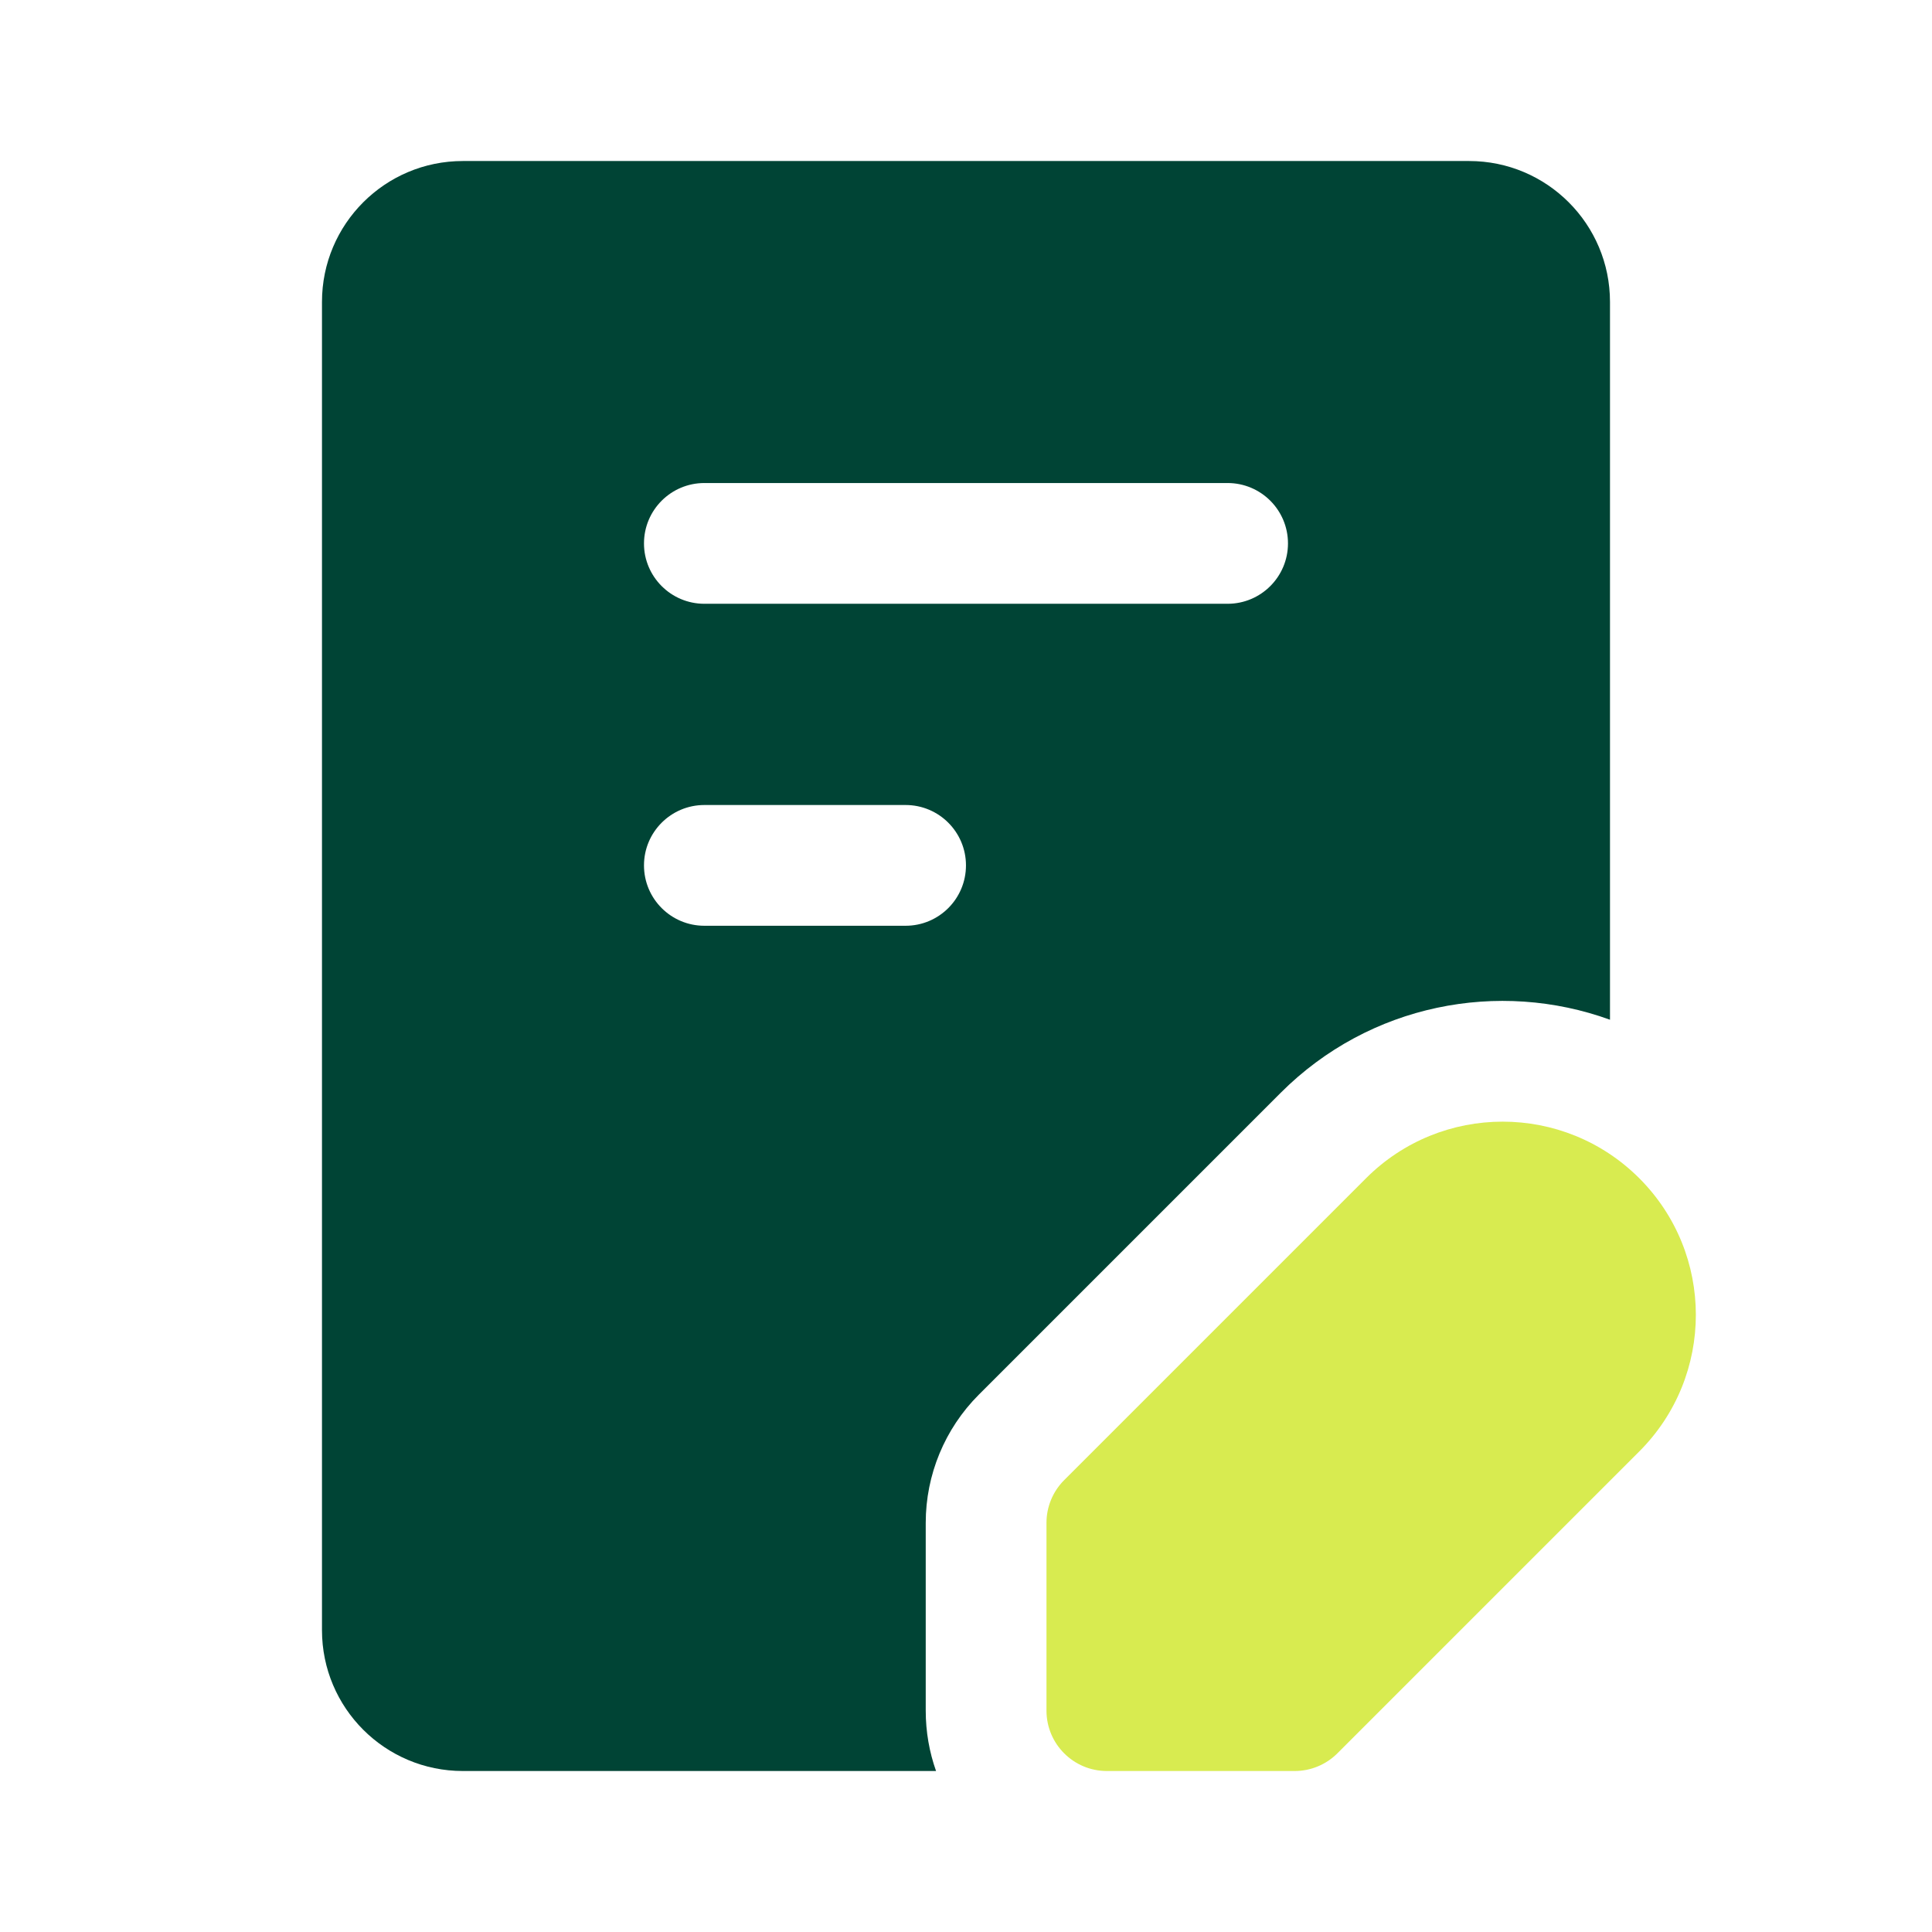
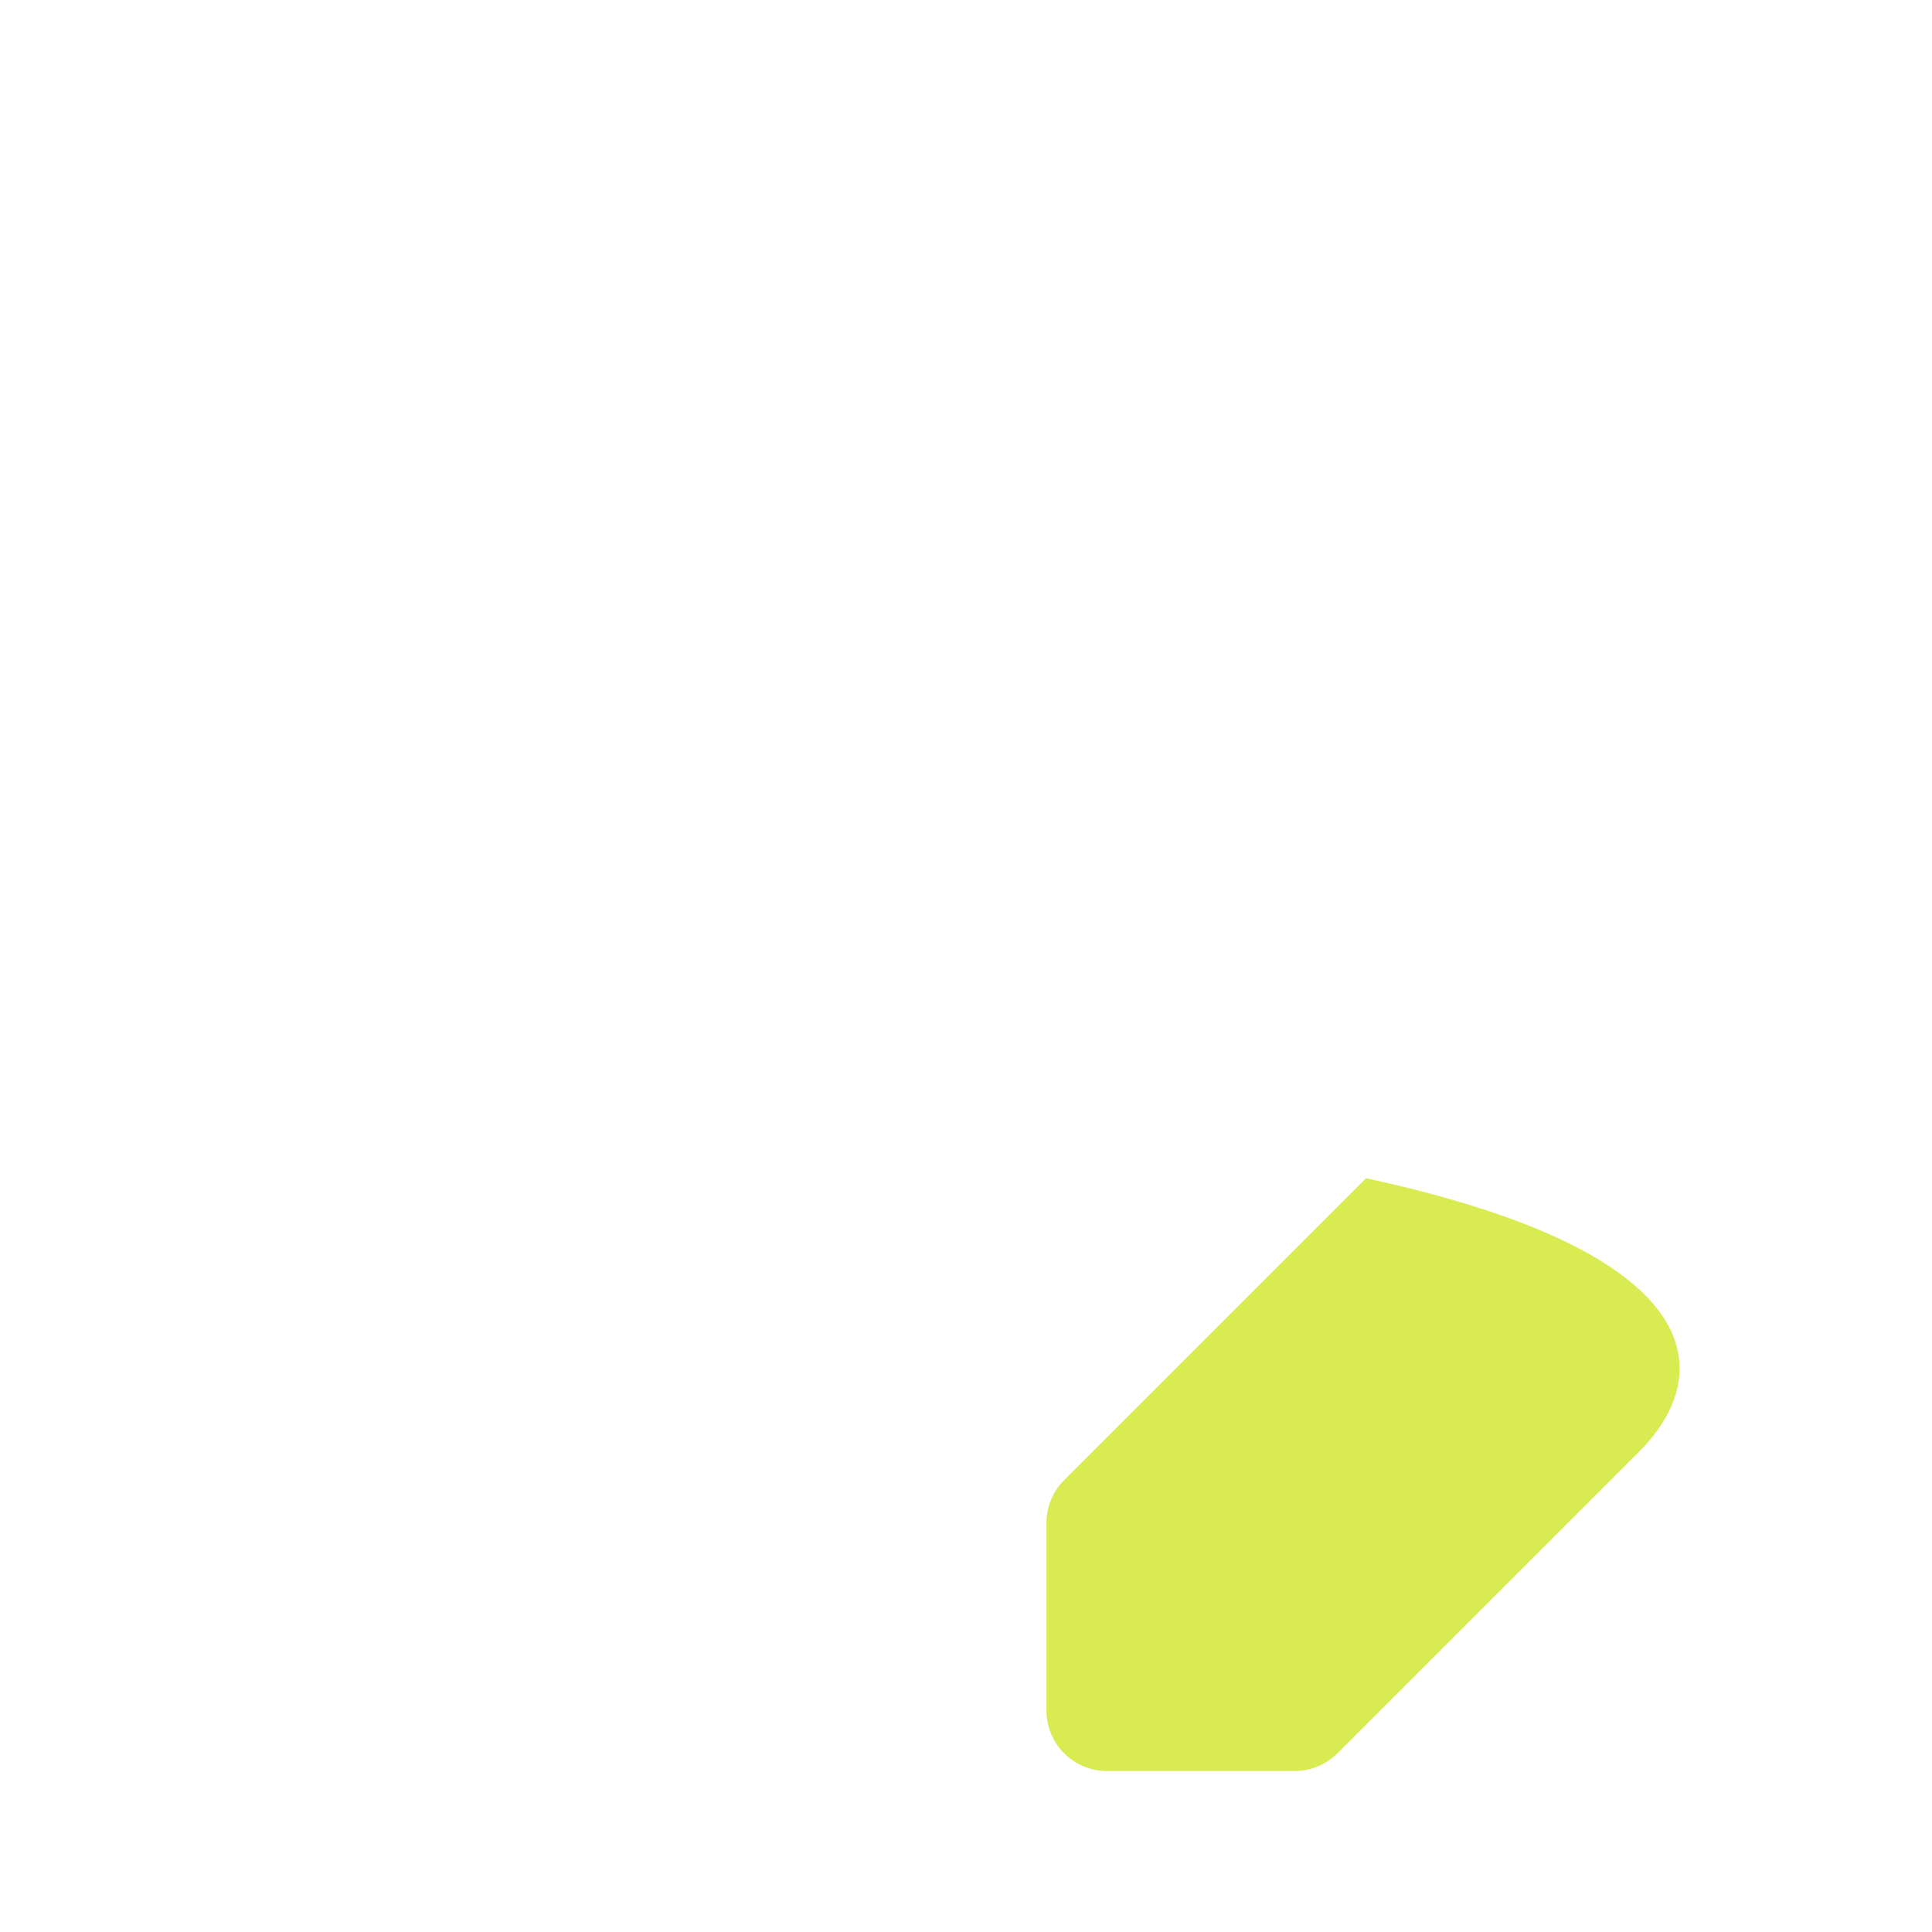
<svg xmlns="http://www.w3.org/2000/svg" width="64" height="64" viewBox="0 0 64 64" fill="none">
-   <path fill-rule="evenodd" clip-rule="evenodd" d="M10.666 10.001C10.666 7.423 12.755 5.334 15.333 5.334H48.666C51.243 5.334 53.333 7.423 53.333 10.001V33.78C49.654 32.445 45.373 33.252 42.423 36.202L32.423 46.202C31.298 47.328 30.666 48.854 30.666 50.445V56.667C30.666 57.368 30.786 58.042 31.008 58.667H15.333C12.755 58.667 10.666 56.578 10.666 54.001V10.001ZM21.333 18.001C21.333 16.896 22.228 16.001 23.333 16.001H40.666C41.77 16.001 42.666 16.896 42.666 18.001C42.666 19.105 41.77 20.001 40.666 20.001H23.333C22.228 20.001 21.333 19.105 21.333 18.001ZM23.333 26.667C22.228 26.667 21.333 27.563 21.333 28.667C21.333 29.772 22.228 30.667 23.333 30.667H29.999C31.104 30.667 31.999 29.772 31.999 28.667C31.999 27.563 31.104 26.667 29.999 26.667H23.333Z" fill="#004435" />
-   <path fill-rule="evenodd" clip-rule="evenodd" d="M45.252 39.031C47.751 36.531 51.803 36.531 54.303 39.031C56.802 41.53 56.802 45.582 54.303 48.081L44.303 58.081C43.927 58.456 43.419 58.667 42.888 58.667H36.666C35.562 58.667 34.666 57.772 34.666 56.667V50.445C34.666 49.915 34.877 49.406 35.252 49.031L45.252 39.031Z" fill="#D8EB50" />
+   <path fill-rule="evenodd" clip-rule="evenodd" d="M45.252 39.031C56.802 41.53 56.802 45.582 54.303 48.081L44.303 58.081C43.927 58.456 43.419 58.667 42.888 58.667H36.666C35.562 58.667 34.666 57.772 34.666 56.667V50.445C34.666 49.915 34.877 49.406 35.252 49.031L45.252 39.031Z" fill="#D8EB50" />
</svg>